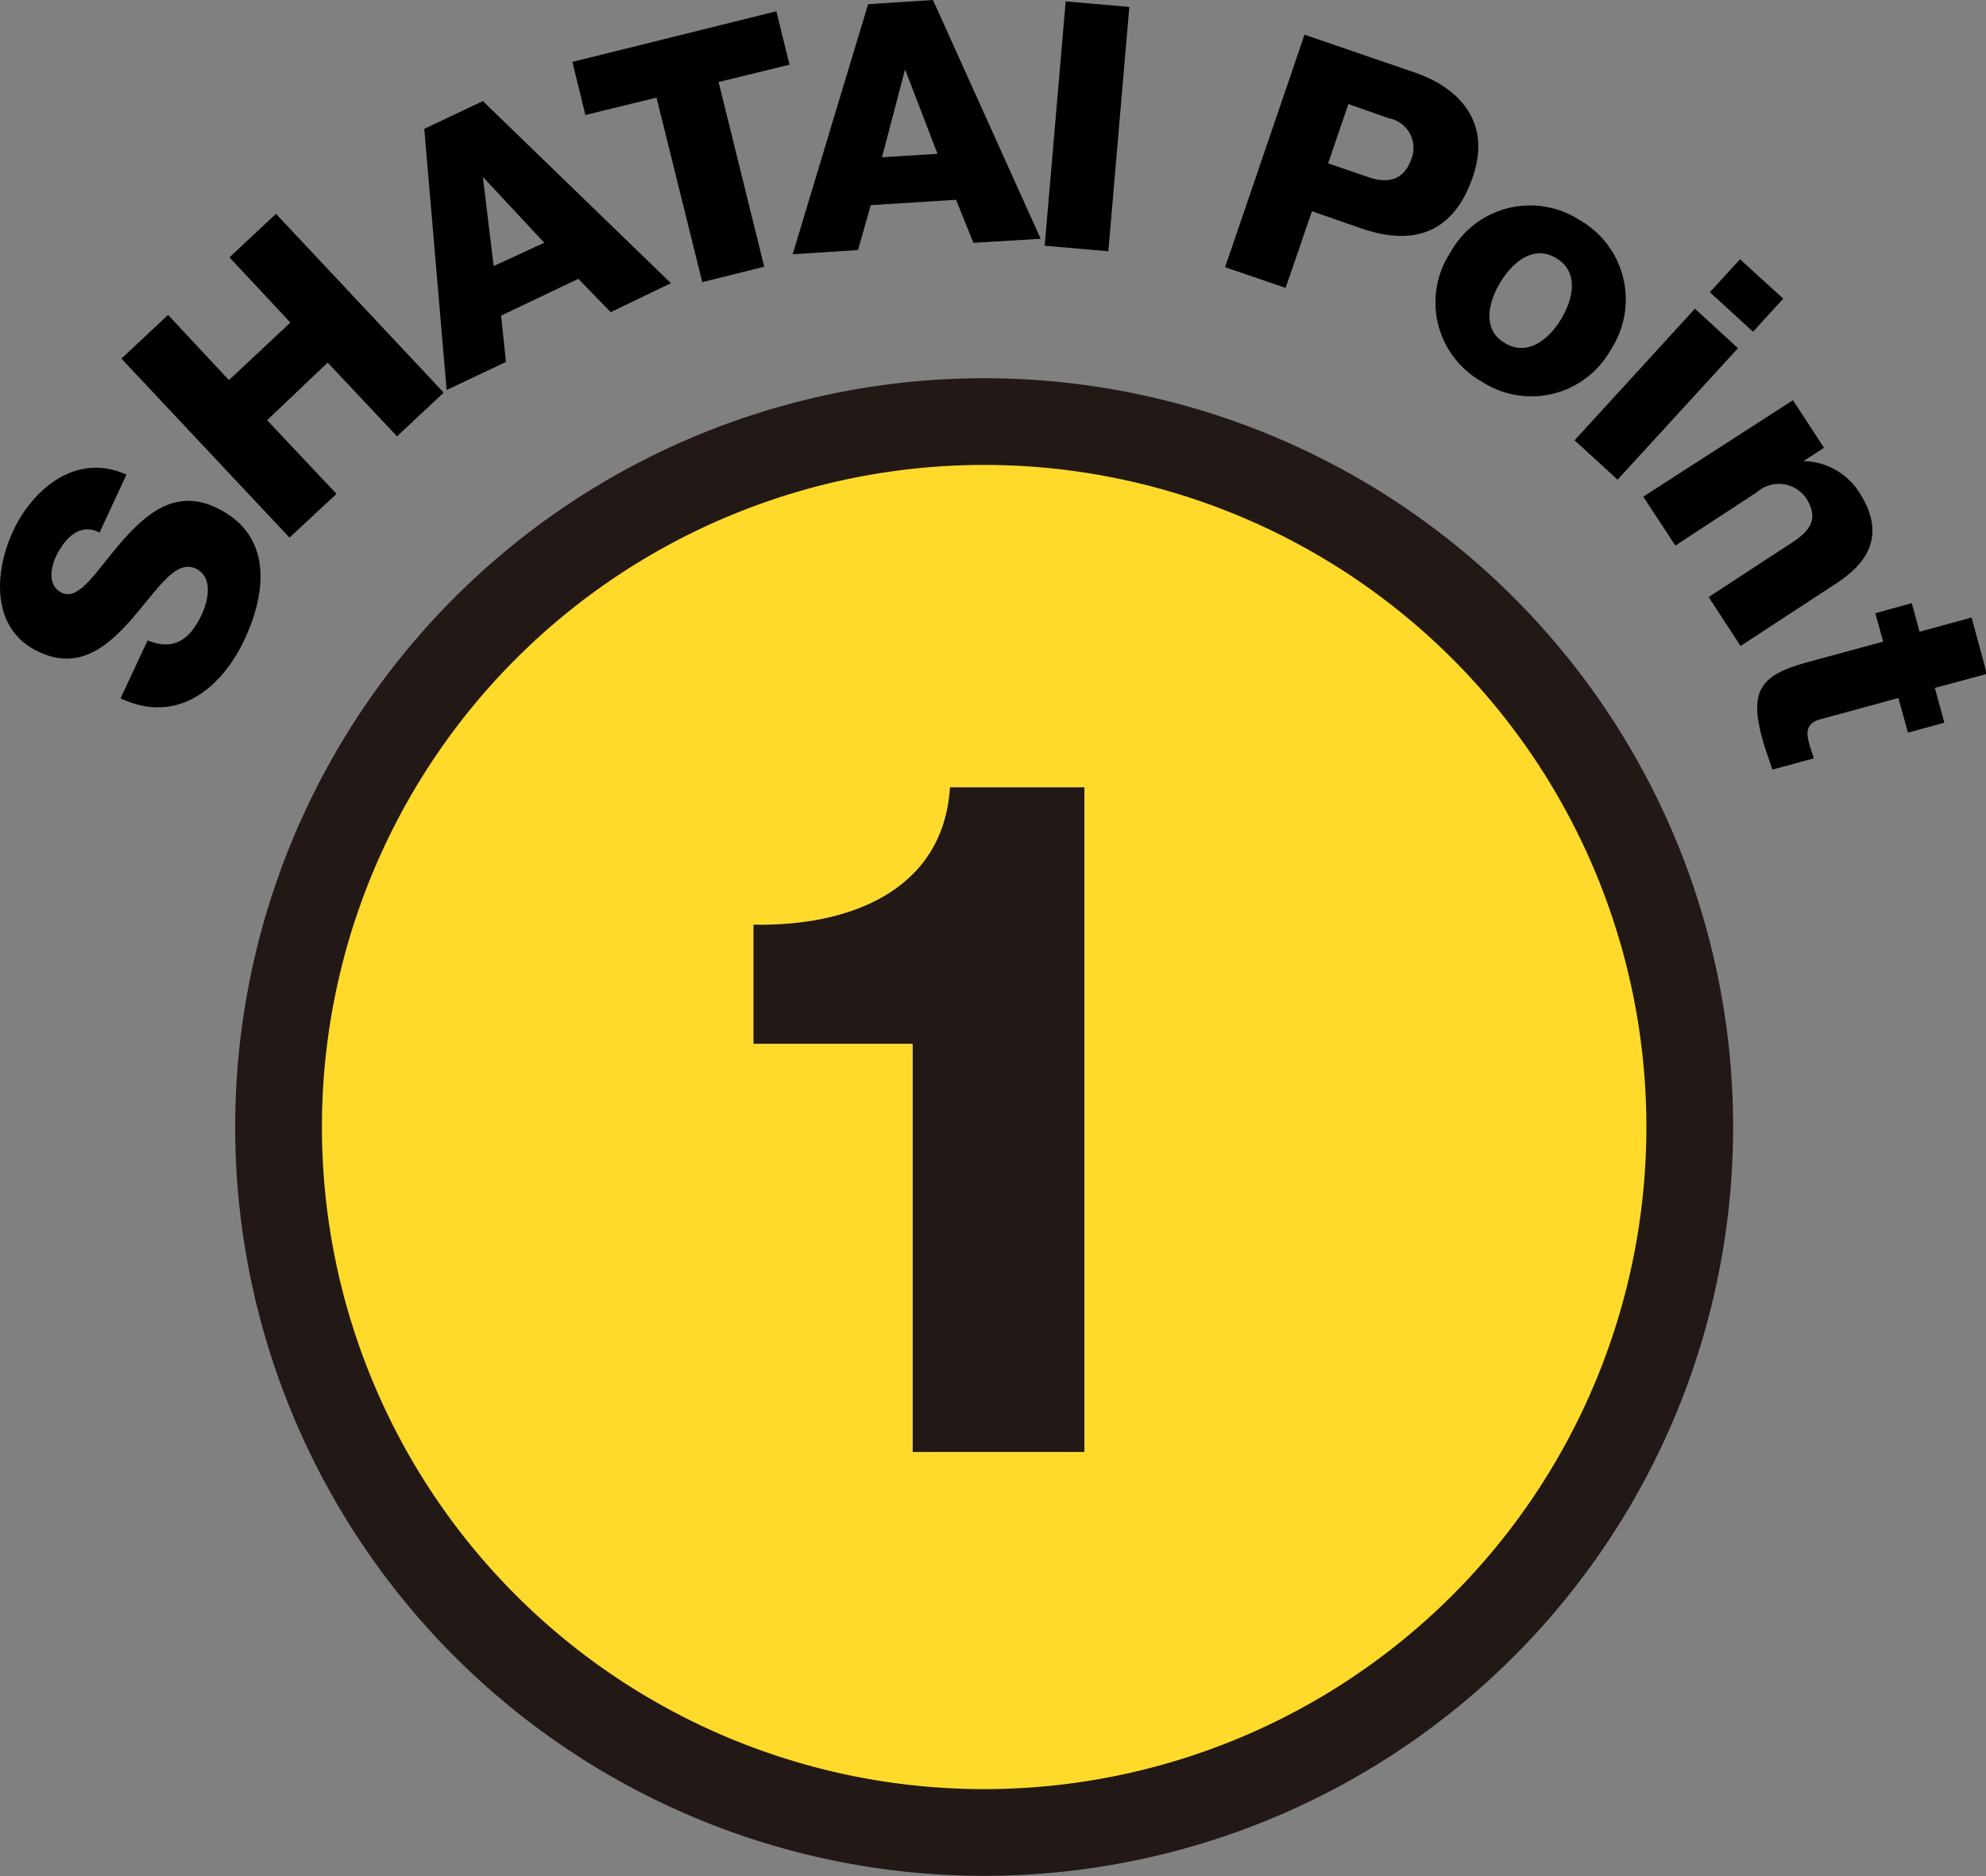
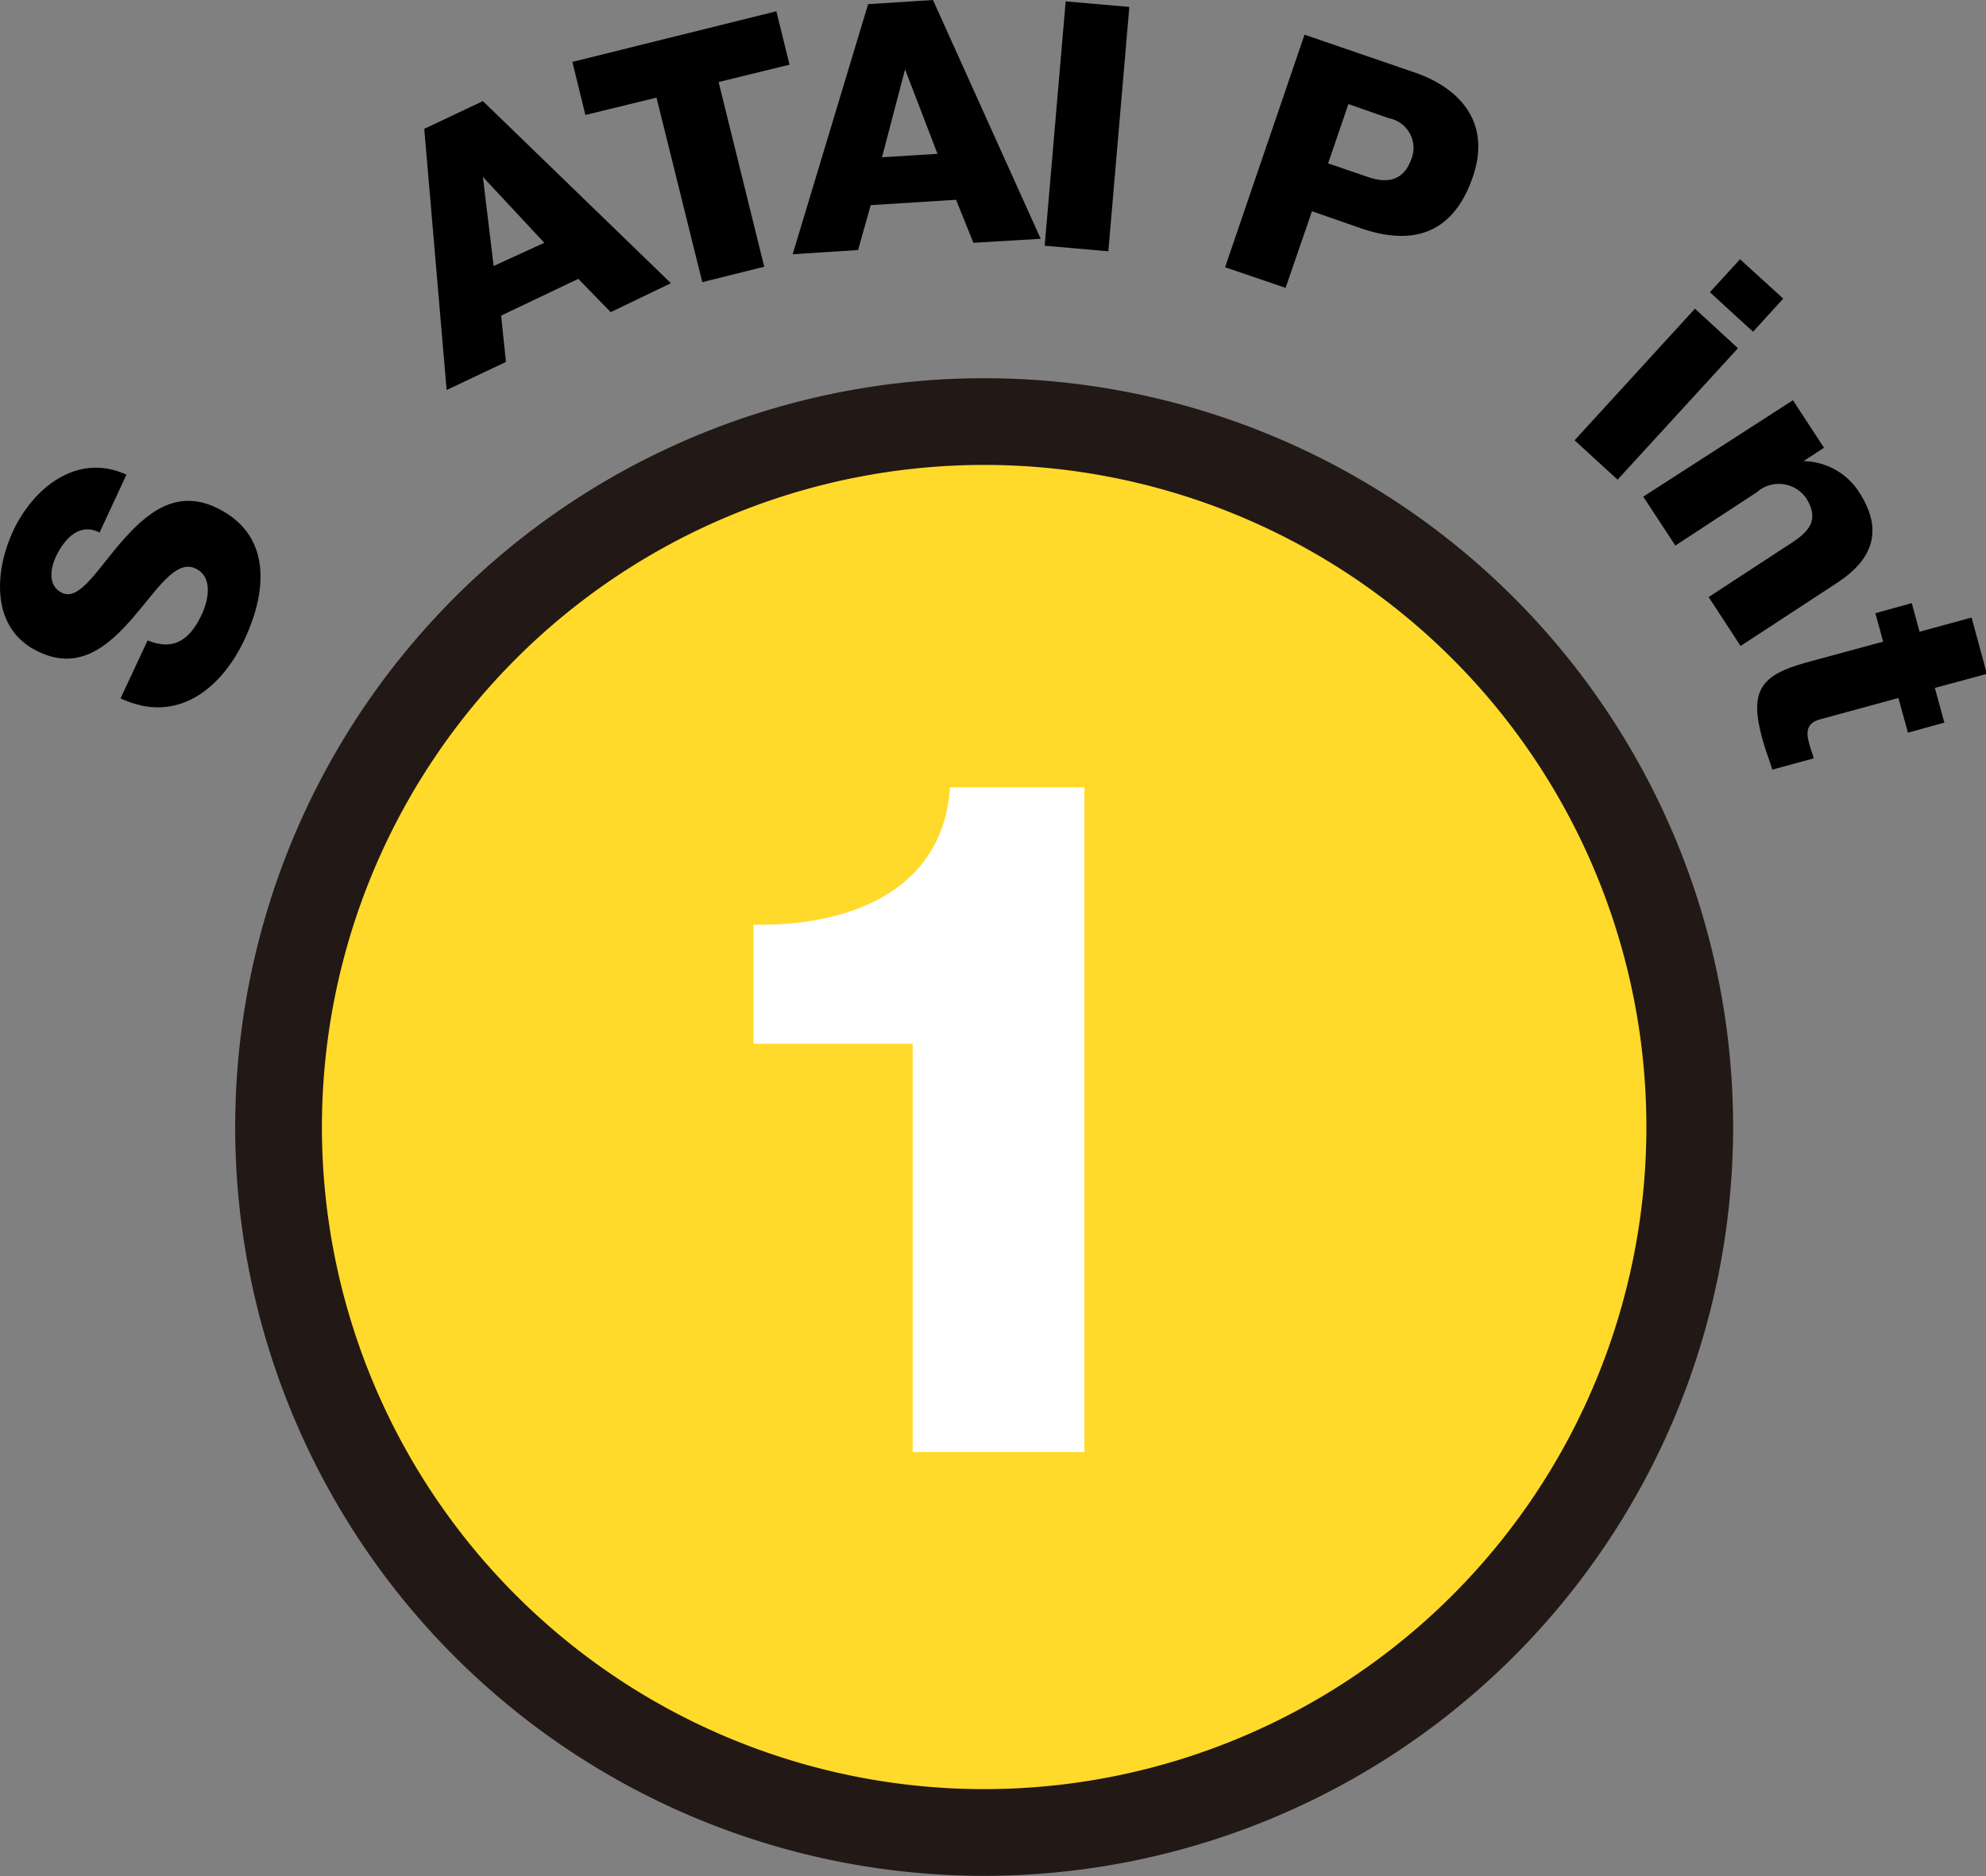
<svg xmlns="http://www.w3.org/2000/svg" viewBox="0 0 114.5 108.18">
  <rect x="0" y="0" width="114.5" height="108.18" fill="#808080" stroke="none" />
  <defs>
    <style>.cls-1{fill:#ffda2a;stroke:#221815;stroke-width:5px;}.cls-2{fill:#fff;}.cls-3{fill:#221815;}</style>
  </defs>
  <title>num1</title>
  <g id="レイヤー_2" data-name="レイヤー 2">
    <g id="text">
      <path class="cls-1" d="M97.42,65A40.68,40.68,0,1,1,56.75,24.31,40.68,40.68,0,0,1,97.42,65Z" />
      <path d="M8.51,36.93c1.54.63,2.46-.08,3.12-1.49.46-1,.59-2.22-.36-2.66-1.14-.53-2.2,1.21-3.58,2.81s-3.09,3.13-5.45,2c-2.8-1.3-2.58-4.63-1.47-7s3.62-4.54,6.52-3.22L5.74,30.71c-1.14-.59-2,.33-2.5,1.35-.34.72-.5,1.73.34,2.13,1,.46,2-1.31,3.42-2.94s3.11-3.07,5.42-2c3.25,1.52,3,4.77,1.7,7.58s-3.87,5-7.17,3.44Z" />
-       <path d="M7,20.68l2.69-2.52,3.51,3.76,3.54-3.32-3.51-3.76,2.68-2.51,9.67,10.31-2.69,2.52-4-4.25L15.4,24.23l4,4.25L16.69,31Z" />
      <path d="M24.46,7.43l3.38-1.6,10.84,10.5L35.21,18l-1.87-1.92-4.45,2.12.28,2.67-3.42,1.62Zm4,7.91L31.38,14l-3.54-3.8h0Z" />
      <path d="M45.52,3.73l-4.09,1,2.63,10.65-3.57.89L37.85,5.63l-4.1,1L33,3.57,44.76.65Z" />
      <path d="M50.05.24,53.79,0,60,13.77,56.12,14l-1-2.48-4.92.31-.73,2.59-3.77.24Zm.8,8.83,3.2-.2L52.18,4h0Z" />
      <path d="M61.44.08,65.11.4,63.9,14.49l-3.67-.32Z" />
      <path d="M75.21,2l6.35,2.18c2.49.85,4.45,2.79,3.36,6-1.13,3.32-3.47,4-6.41,3l-2.87-1L74.12,16.6l-3.49-1.19Zm1.36,7.42,2.34.8c1.09.37,2,.19,2.44-1a1.74,1.74,0,0,0-1.27-2.4L77.74,6Z" />
-       <path d="M91.07,12.69a5.27,5.27,0,0,1,1.8,7.47A5.24,5.24,0,0,1,85.42,22a5.24,5.24,0,0,1-1.8-7.44A5.25,5.25,0,0,1,91.07,12.69Zm-4.31,7.09c1.33.81,2.56-.25,3.24-1.37s1.07-2.71-.27-3.52-2.55.27-3.23,1.39S85.42,19,86.76,19.78Z" />
      <path d="M97.72,17.8l2.48,2.28-6.94,7.58-2.48-2.27Zm3.35,1.33-2.49-2.28,1.74-1.9,2.49,2.27Z" />
      <path d="M103.37,23.08l1.79,2.74-1.18.77,0,0a3.88,3.88,0,0,1,3.19,1.77c1.88,2.86-.06,4.46-1.3,5.28l-5.52,3.61-1.84-2.82,4.16-2.72c1.18-.77,2.46-1.42,1.45-3a1.92,1.92,0,0,0-2.84-.32l-4.69,3.07-1.85-2.82Z" />
      <path d="M110,42.25l-.55-2-4.51,1.23c-.78.21-.83.71-.63,1.42.07.27.18.54.26.83l-2.39.65c-.18-.59-.41-1.16-.57-1.75-.76-2.77-.15-3.69,2.54-4.43l4.42-1.2-.45-1.64,2.1-.58.45,1.65,3-.82.88,3.25-3,.81.55,2Z" />
      <path class="cls-2" d="M43.44,60.19V53.32c5.39.11,10.94-1.87,11.33-7.92h7.75V83.73h-9.9V60.19Z" />
-       <path class="cls-3" d="M43.44,60.19V53.32c5.39.11,10.94-1.87,11.33-7.92h7.75V83.73h-9.9V60.19Z" />
    </g>
  </g>
</svg>